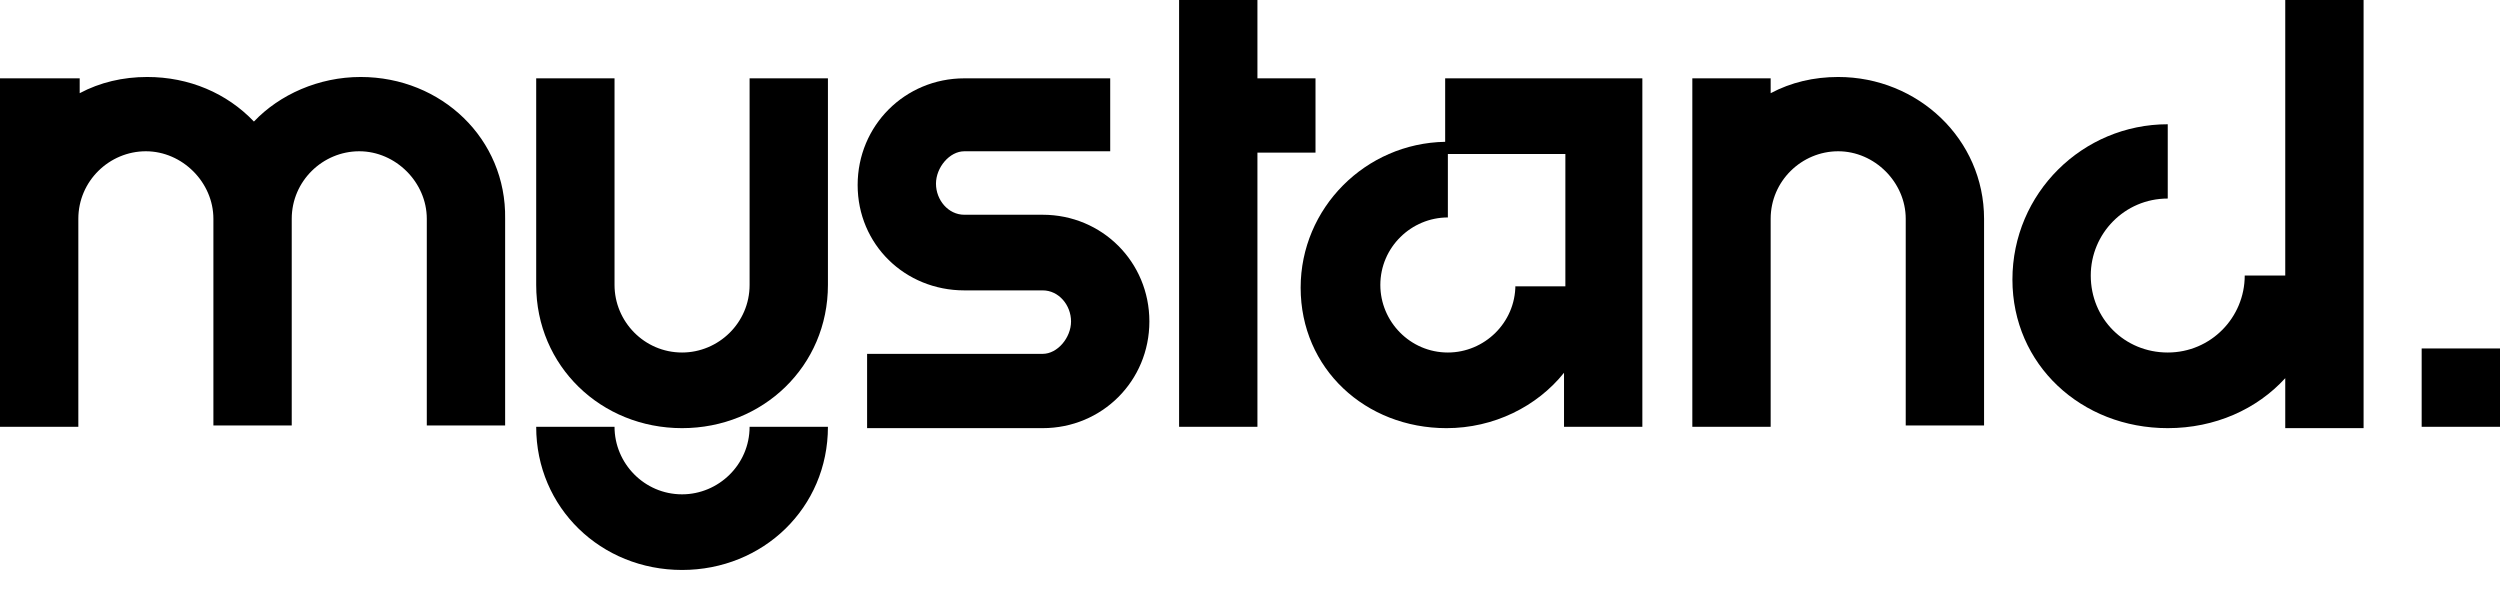
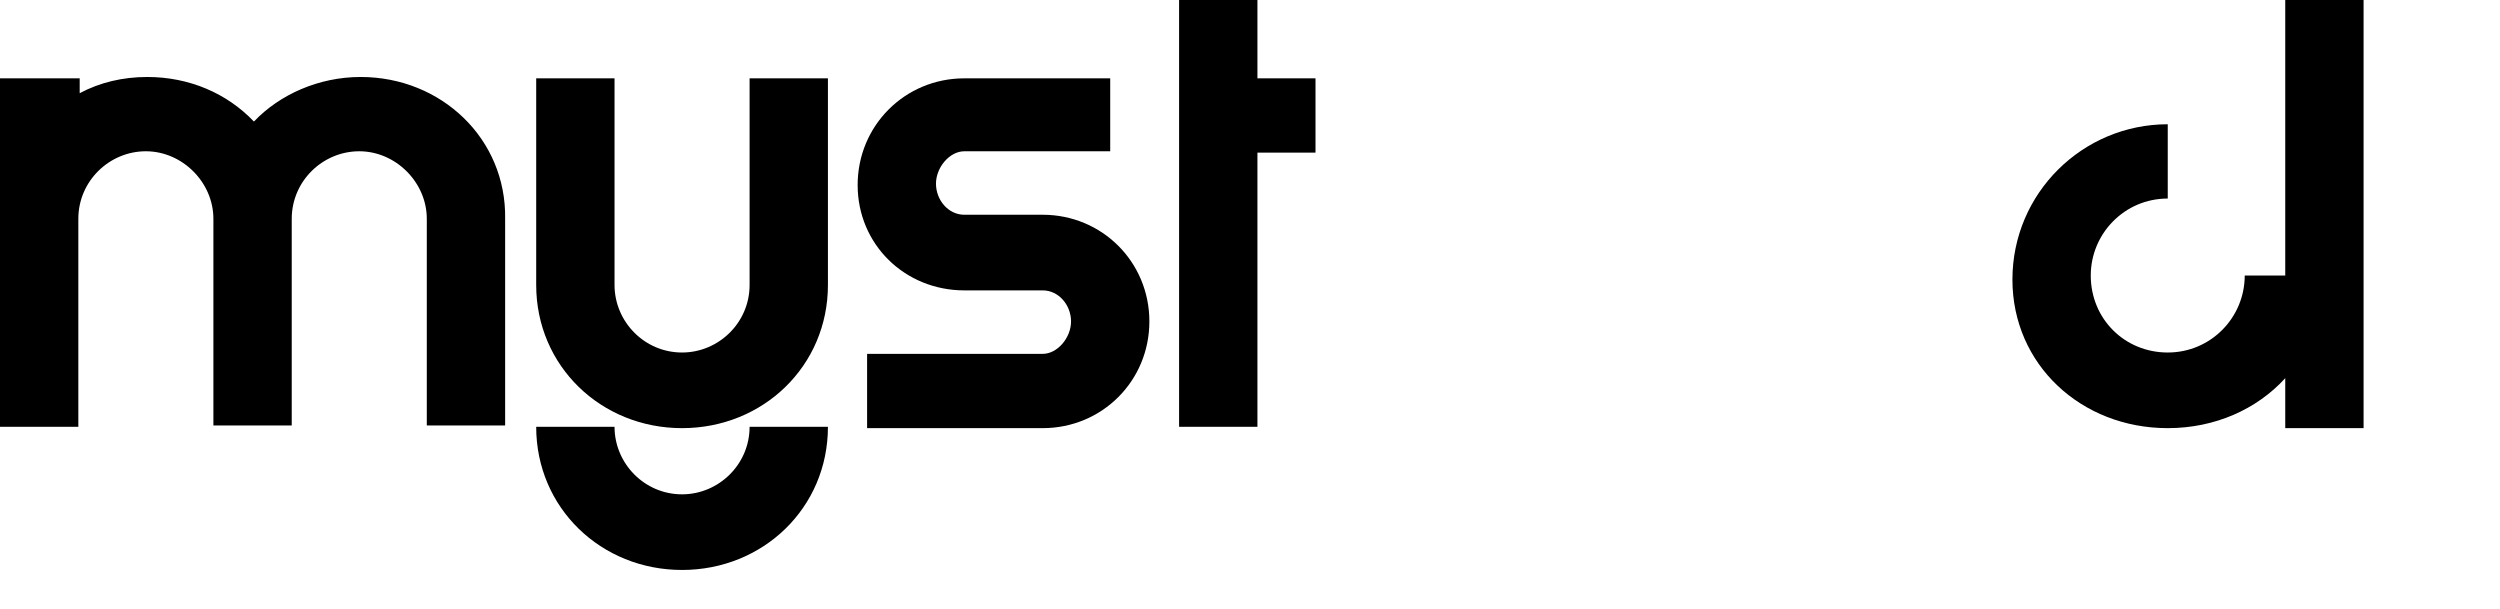
<svg xmlns="http://www.w3.org/2000/svg" id="Слой_1" x="0px" y="0px" viewBox="0 0 185.1 45.1" style="enable-background:new 0 0 185.1 45.1;" xml:space="preserve">
  <g>
    <path d="M77.2,15.9h-5.8c-1.2,0-2.1-1.1-2.1-2.3s1-2.4,2.1-2.4h10.8V5.8H71.4c-4.4,0-7.9,3.5-7.9,7.9s3.5,7.8,7.9,7.8h5.8 c1.2,0,2.1,1.1,2.1,2.3c0,1.2-1,2.4-2.1,2.4h-13v5.5h13c4.4,0,7.9-3.5,7.9-7.9S81.6,15.9,77.2,15.9z" />
    <polygon points="97.4,5.8 93.1,5.8 93.1,0 87.3,0 87.3,5.8 87.3,11.3 87.3,31.6 93.1,31.6 93.1,11.3 97.4,11.3 " />
-     <rect x="179.3" y="25.8" width="5.8" height="5.8" />
-     <path d="M136.1,5.7c-1.8,0-3.5,0.4-5,1.2V5.8h-5.8v25.8h5.8V16.2h0c0,0,0,0,0,0c0-2.8,2.3-5,5-5s5,2.3,5,5c0,0,0,0,0,0h0v15.3h5.8 V16.2C146.9,10.3,142,5.7,136.1,5.7z" />
    <g>
      <path d="M55.5,5.8v15.3h0c0,0,0,0,0,0c0,2.8-2.3,5-5,5c-2.8,0-5-2.3-5-5c0,0,0,0,0,0h0V5.8h-5.8v15.3c0,6,4.8,10.6,10.8,10.6 s10.8-4.6,10.8-10.6V5.8H55.5z" />
      <path d="M55.5,31.6c0,2.8-2.3,5-5,5c-2.8,0-5-2.3-5-5c0,0,0,0,0,0h-5.8c0,6,4.8,10.6,10.8,10.6s10.8-4.6,10.8-10.6L55.5,31.6 C55.5,31.6,55.5,31.6,55.5,31.6z" />
    </g>
    <path d="M26.7,5.7c-3.1,0-6,1.3-7.9,3.3c-2-2.1-4.8-3.3-7.9-3.3c-1.8,0-3.5,0.4-5,1.2V5.8H0v25.8h5.8V16.2h0c0,0,0,0,0,0 c0-2.8,2.3-5,5-5s5,2.3,5,5c0,0,0,0,0,0h0v15.3h5.8V16.2h0c0,0,0,0,0,0c0-2.8,2.3-5,5-5s5,2.3,5,5c0,0,0,0,0,0h0v15.3h5.8V16.2 C37.5,10.3,32.7,5.7,26.7,5.7z" />
-     <path d="M121.5,5.8h-5.7h-8.8v4.7c-5.9,0.1-10.7,4.9-10.7,10.8c0,6,4.8,10.4,10.8,10.4c3.5,0,6.7-1.6,8.7-4.1v4h5.8V5.8H121.5z M112.2,21.1c0,2.8-2.3,5-5,5c-2.8,0-5-2.3-5-5c0-2.8,2.3-5,5-5v-4.7h8.7v9.8H112.2z" />
    <path d="M169.2,0v20.4h-3c0,3.1-2.5,5.7-5.7,5.7s-5.7-2.5-5.7-5.7c0-3.1,2.5-5.7,5.7-5.7V9.2c-6.3,0-11.5,5.1-11.5,11.5 c0,6.3,5.1,11,11.5,11c3.5,0,6.6-1.4,8.7-3.7v3.7h5.8V0H169.2z" />
  </g>
</svg>